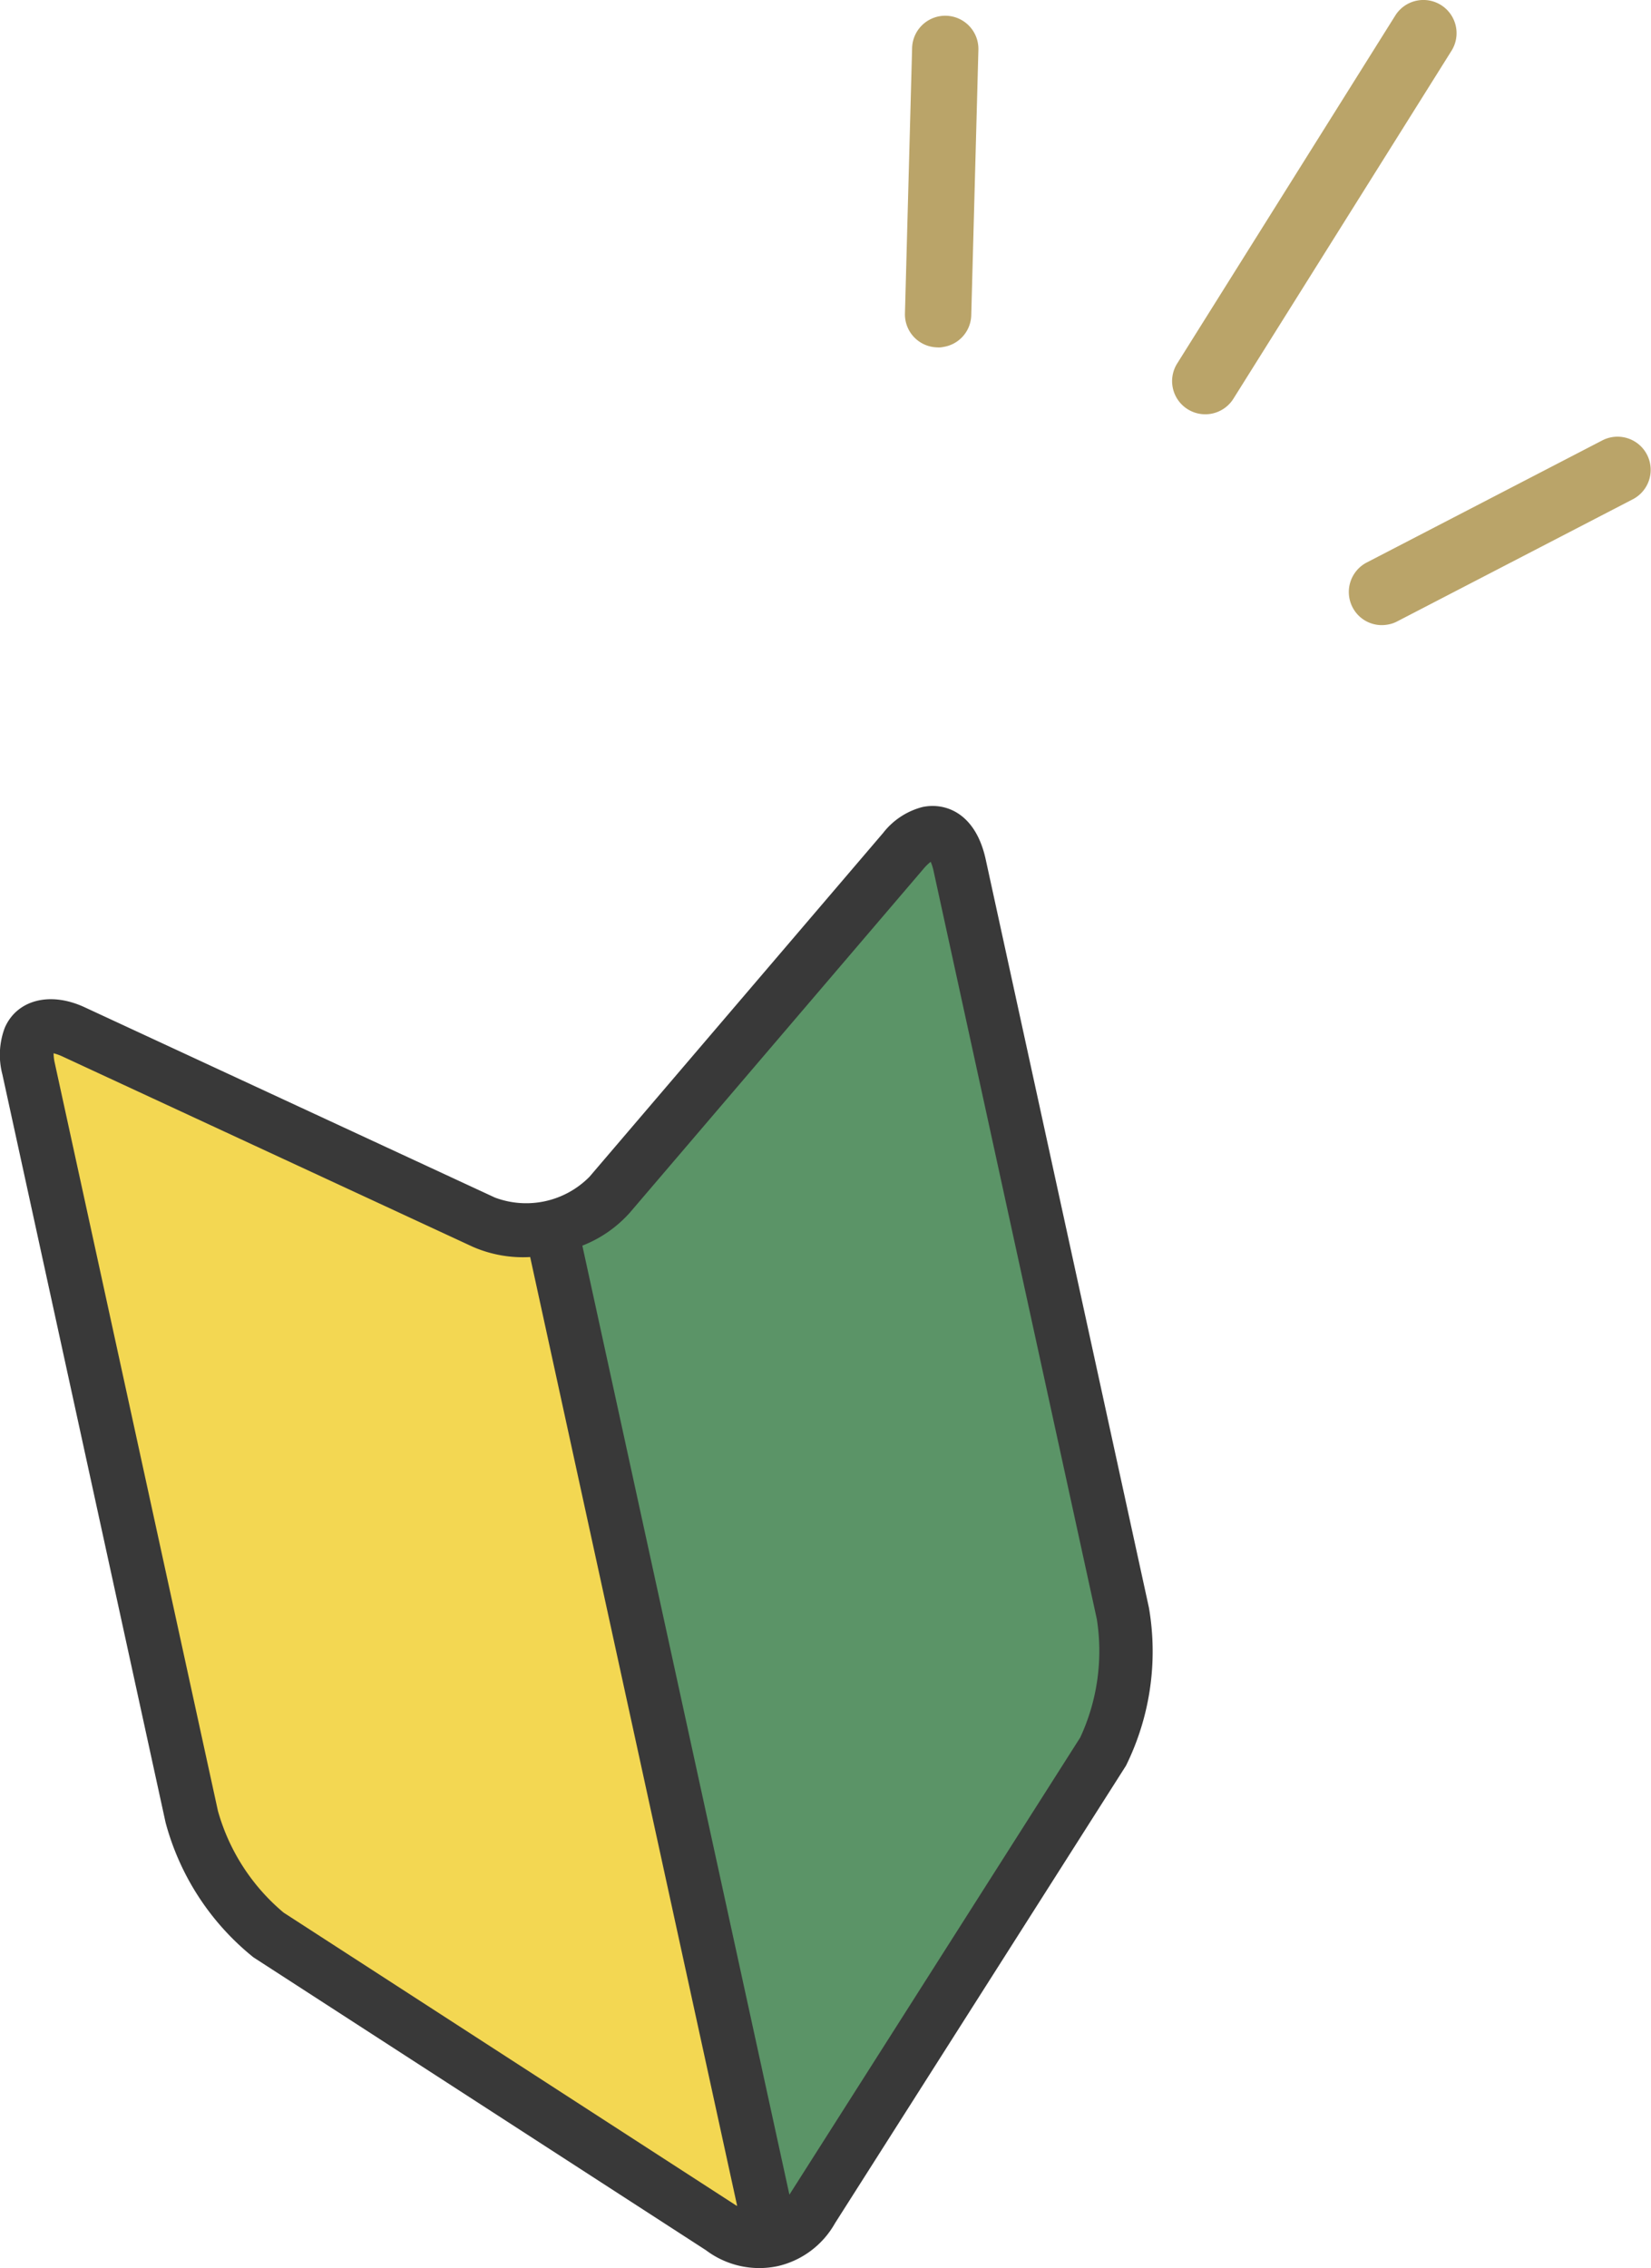
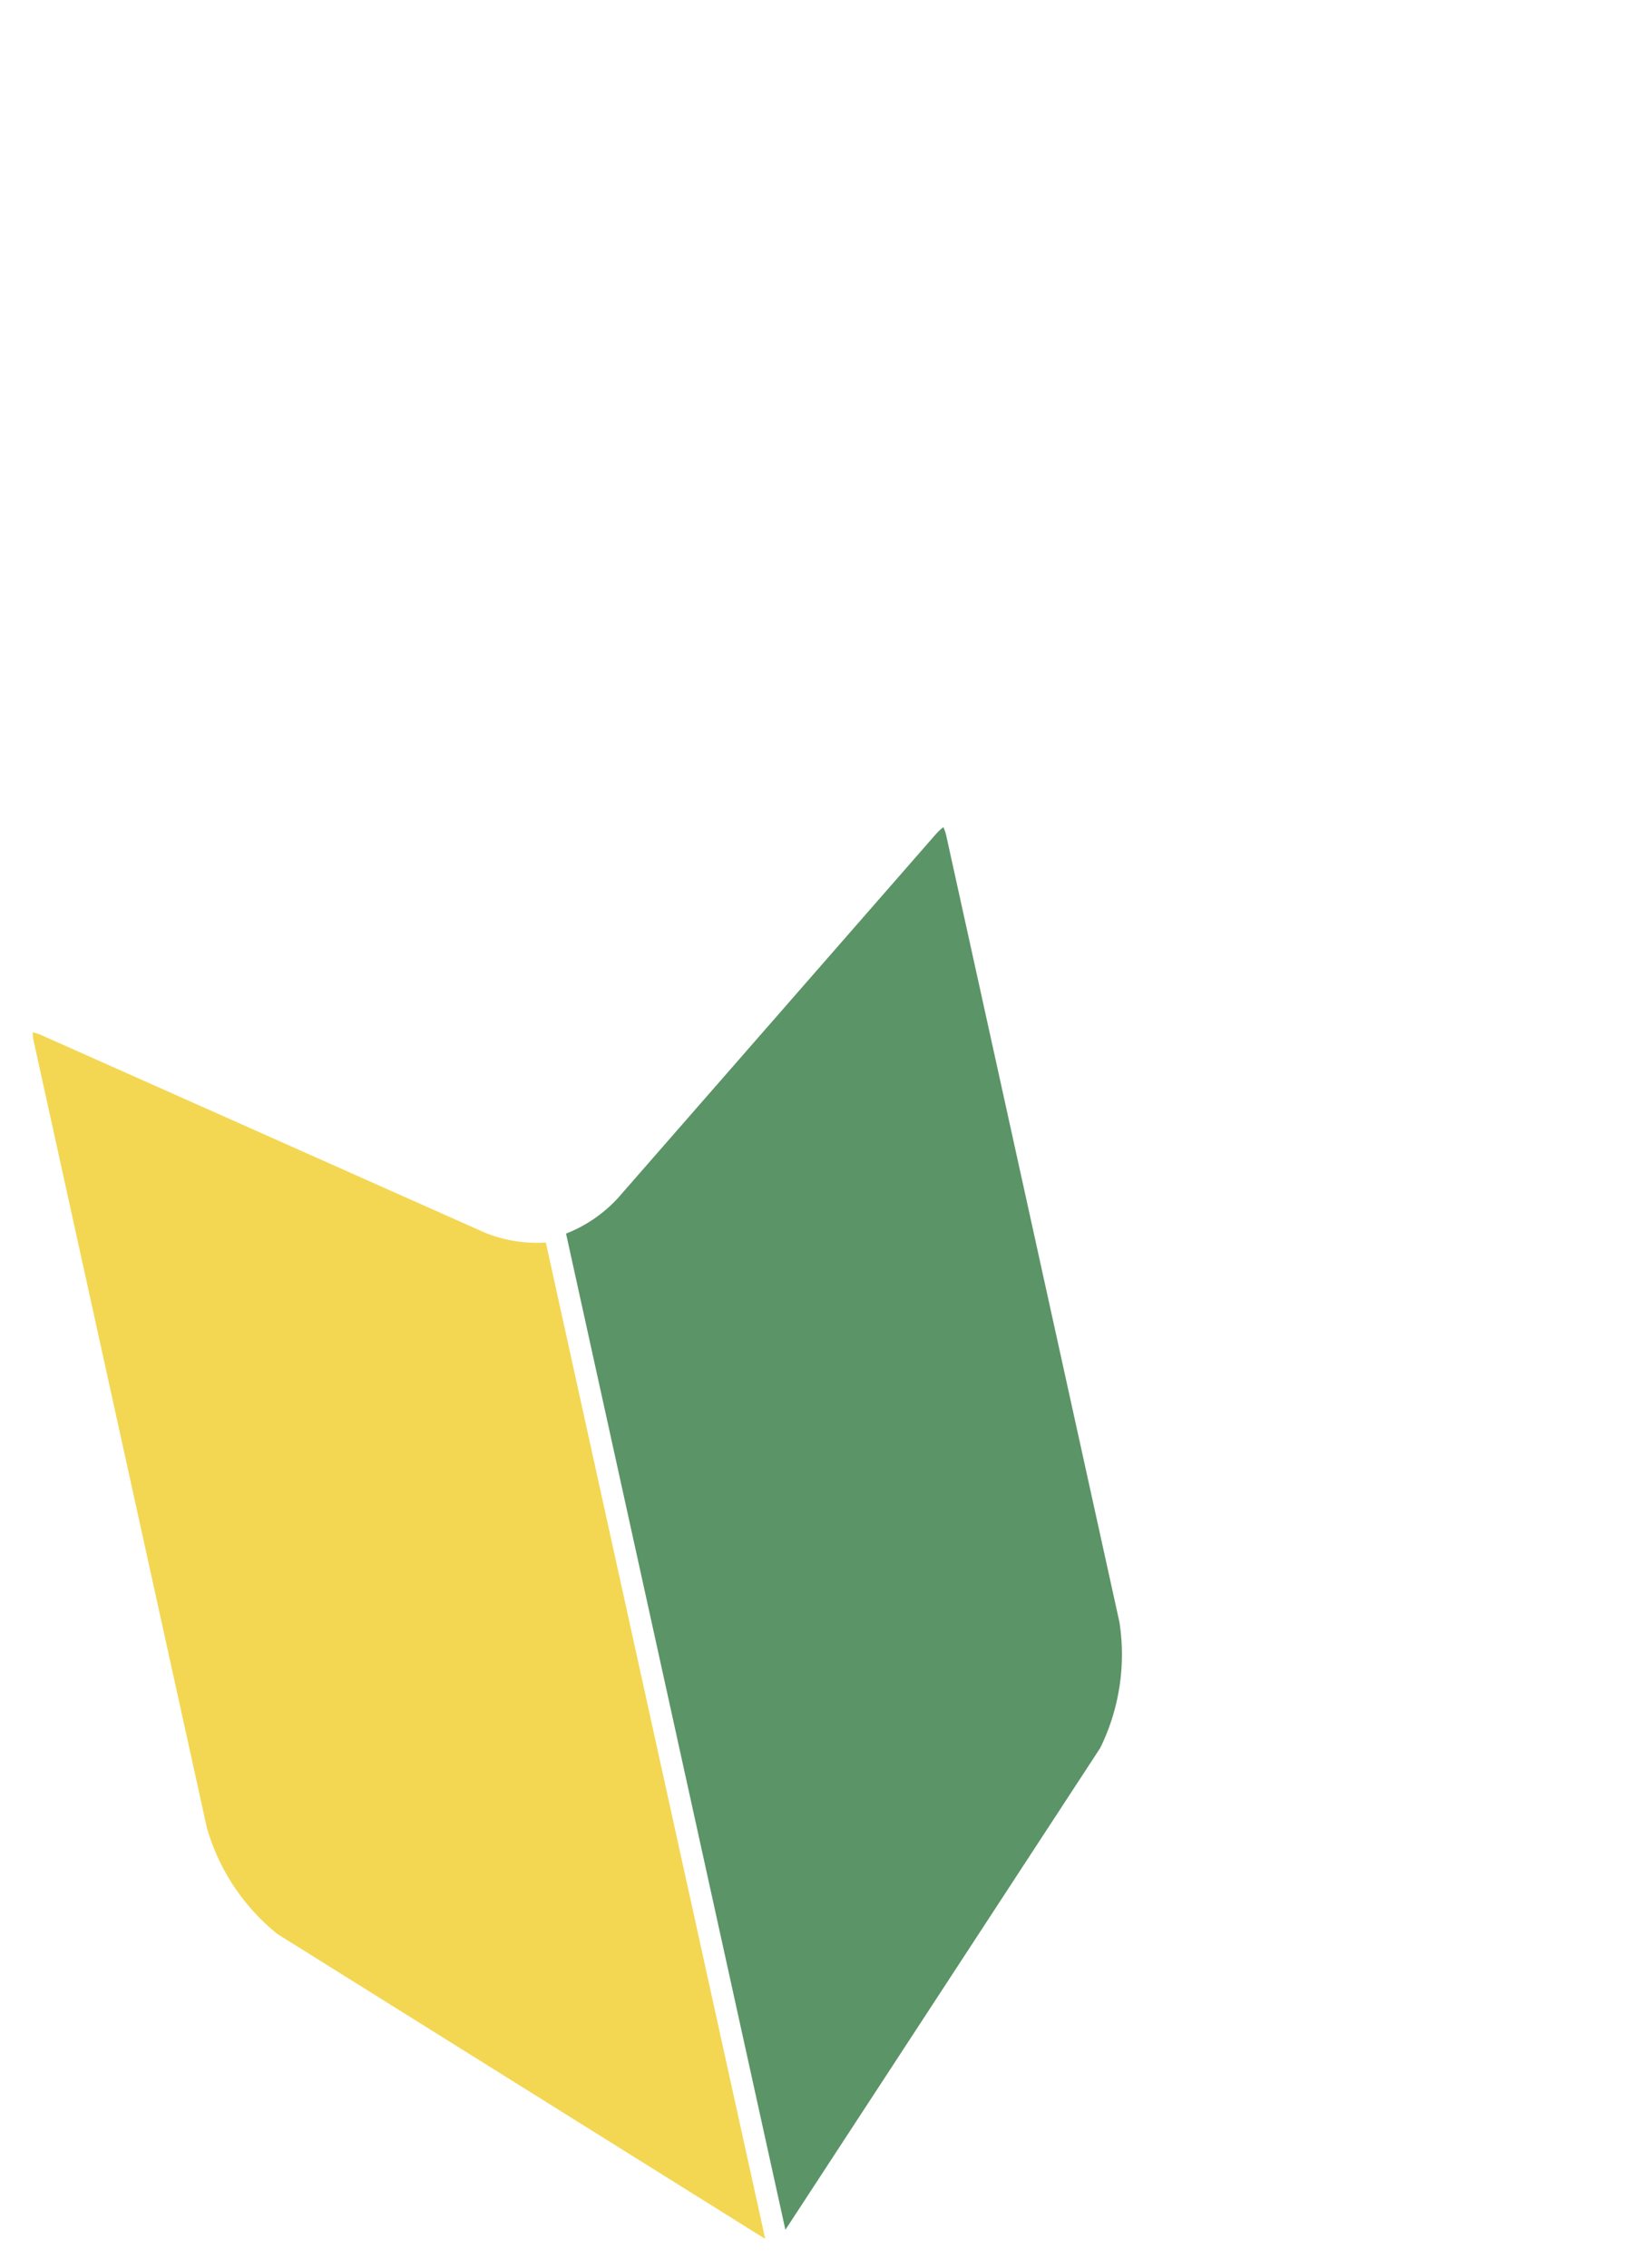
<svg xmlns="http://www.w3.org/2000/svg" id="グループ_1" data-name="グループ 1" width="79.688" height="109.44" viewBox="0 0 79.688 109.44">
  <g id="ico_beginner" fill-rule="evenodd">
    <path id="シェイプ_619" data-name="シェイプ 619" d="M235.135 3542.75a10.2 10.2 0 01-3.4-5.12l-8.345-37.89a2.117 2.117 0 01-.06-.49 2.13 2.13 0 01.476.16l21.316 9.49a6.681 6.681 0 002.974.49l10.586 48.06c-.017-.01-.035-.01-.052-.02z" transform="translate(-221.75 -3449.44)" fill="#f3d752" />
    <path id="シェイプ_619-2" data-name="シェイプ 619" d="M274.852 3533.78a10.225 10.225 0 00.93-6.07l-8.346-37.89a2.225 2.225 0 00-.152-.47 2.557 2.557 0 00-.366.34l-15.356 17.57a6.734 6.734 0 01-2.491 1.7l10.586 48.06c.011-.02.027-.03.037-.05z" transform="translate(-221.75 -3449.44)" fill="#5b9467" />
-     <path id="シェイプ_9" data-name="シェイプ 9" d="M266.266 3488.38a3.524 3.524 0 00-1.892 1.25l-14.174 16.59a4.293 4.293 0 01-4.563 1l-19.8-9.18c-1.7-.79-3.29-.34-3.861 1a3.716 3.716 0 00-.111 2.24l7.876 36.09a12.47 12.47 0 004.244 6.51l21.84 14.13a4.278 4.278 0 003.452.77 4.265 4.265 0 002.774-2.07l14.047-22.08a12.443 12.443 0 001.107-7.62l-7.875-36.09c-.487-2.26-1.956-2.78-3.064-2.54zm-30.828 53.34a9.885 9.885 0 01-3.168-4.9l-7.876-36.09a2.165 2.165 0 01-.057-.47 2.5 2.5 0 01.442.16l19.8 9.18a6.06 6.06 0 002.76.49l9.991 45.78c-.016-.01-.033-.01-.048-.02zm39.252-14.16a9.909 9.909 0 01-.8 5.71l-14.038 22.06-9.994-45.79a5.987 5.987 0 002.3-1.6l14.174-16.59a2.3 2.3 0 01.339-.33 2.354 2.354 0 01.141.45z" transform="translate(-221.75 -3449.44)" fill="#393939" />
  </g>
-   <path id="_" data-name="///" d="M280.167 3469.41a1.6 1.6 0 01-1.6-2.43l10.528-16.79a1.6 1.6 0 012.714 1.7l-10.528 16.79a1.6 1.6 0 01-1.114.73zm-12.888-3.23a.951.951 0 01-.292.02 1.592 1.592 0 01-1.558-1.64l.345-12.8a1.6 1.6 0 013.2.08l-.345 12.81a1.59 1.59 0 01-1.35 1.53zm21.422 13.4a1.586 1.586 0 01-1.669-.84 1.605 1.605 0 01.685-2.16l11.387-5.9a1.6 1.6 0 011.474 2.84l-11.387 5.9a1.491 1.491 0 01-.491.16z" transform="translate(-221.75 -3449.44)" fill="#baa469" fill-rule="evenodd" />
</svg>